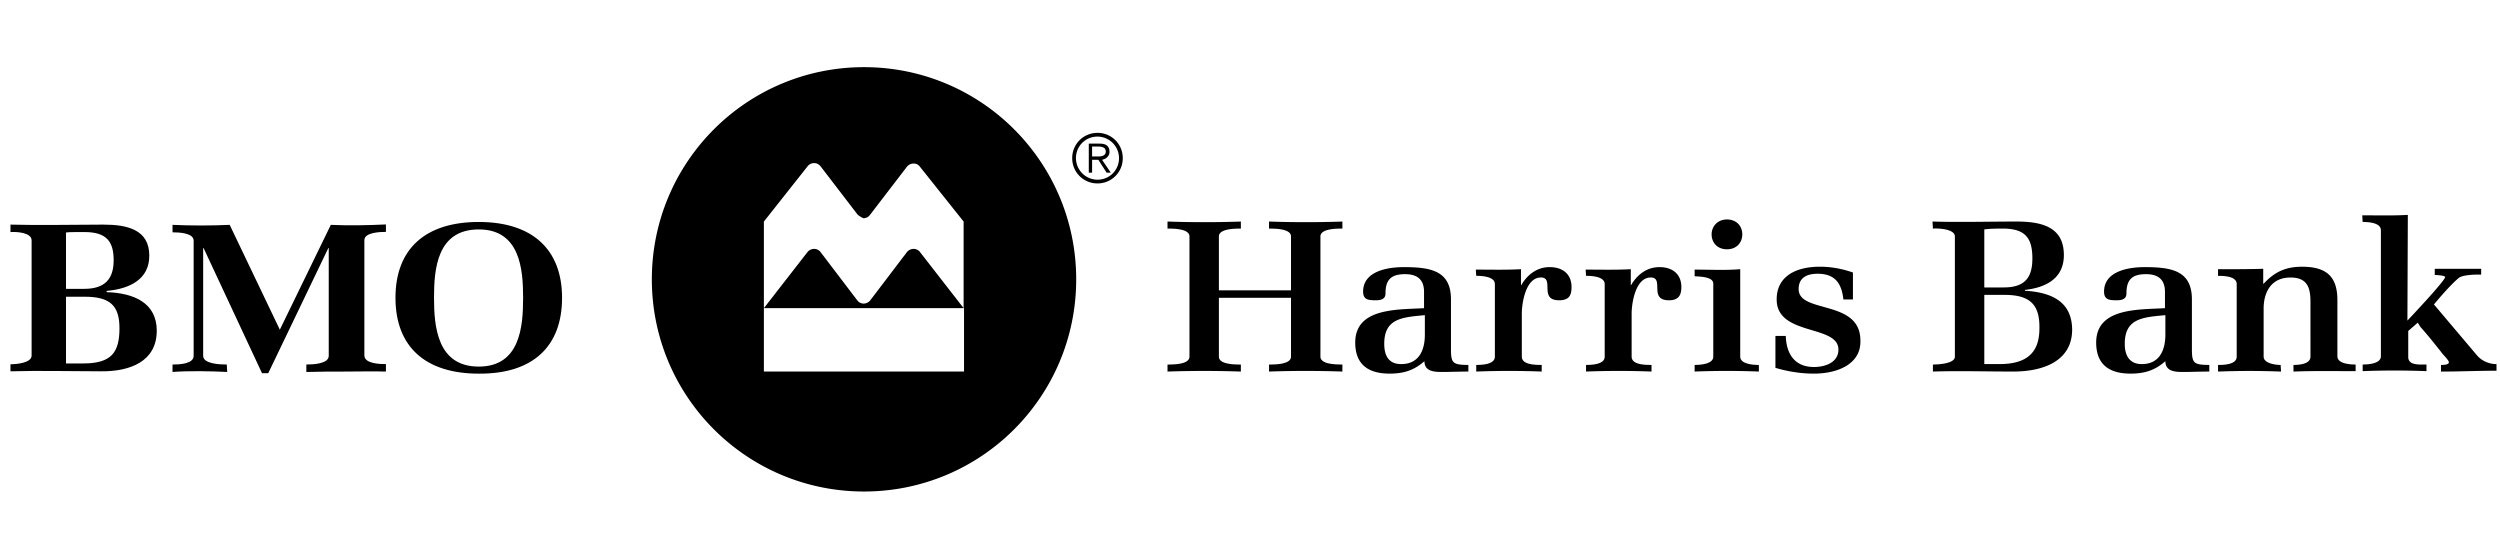
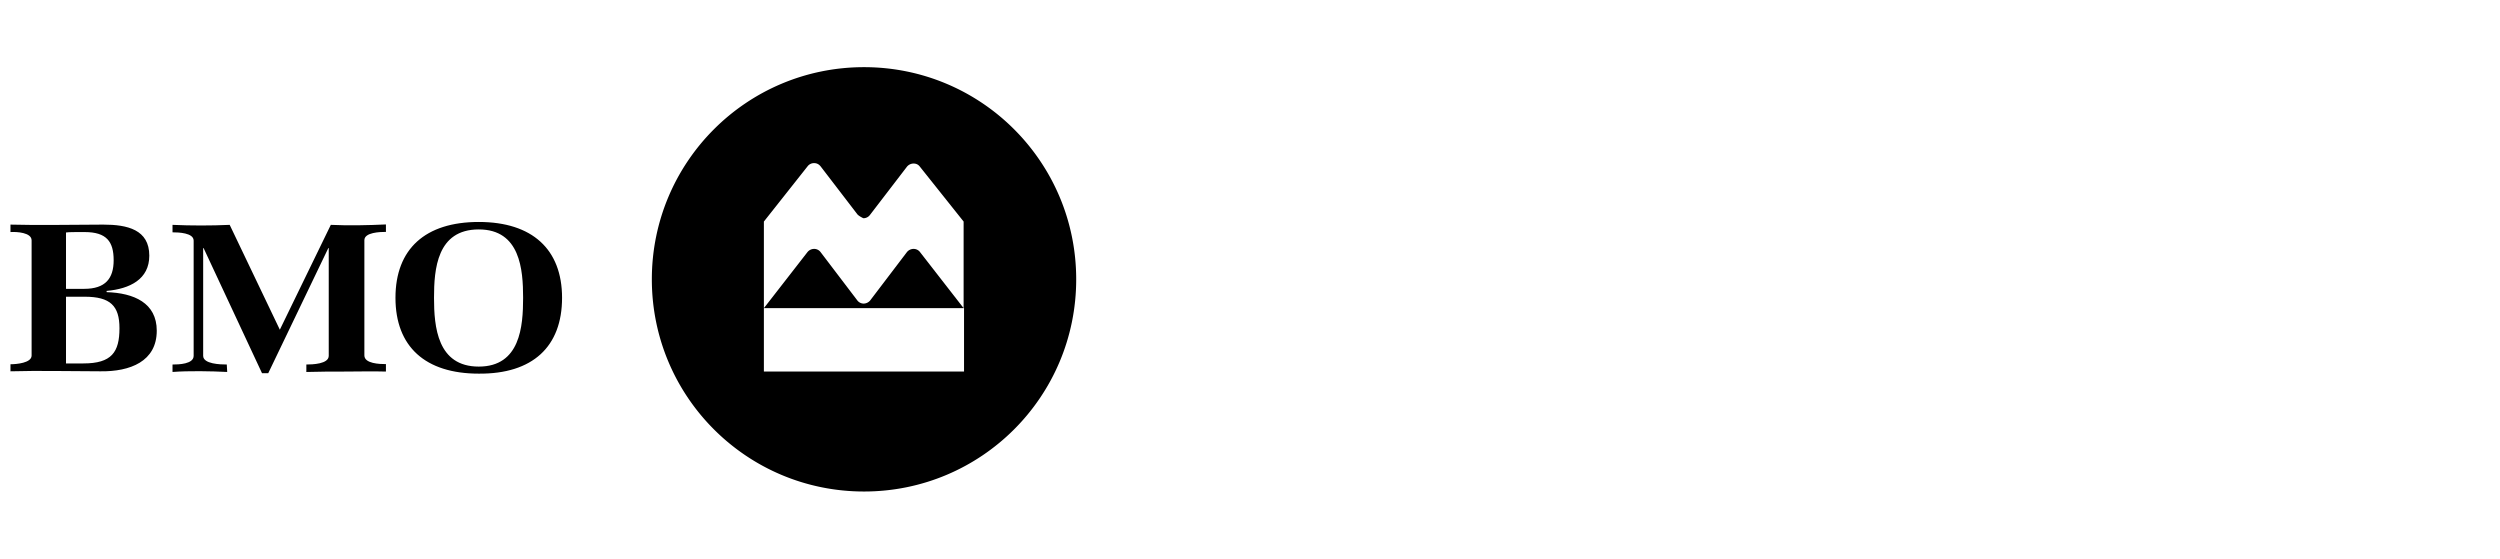
<svg xmlns="http://www.w3.org/2000/svg" width="179" height="40" fill="none">
  <path d="M8.554 23.5c0 1.72-.564 2.522-2.582 2.522H4.726v-4.777h1.335c1.84 0 2.493.653 2.493 2.255Zm2.67.178c0-1.988-1.632-2.7-3.59-2.76v-.088c1.661-.149 3.056-.831 3.056-2.523 0-1.869-1.573-2.225-3.294-2.225-2.106 0-4.569.06-6.646 0v.534c.445-.03 1.513.03 1.513.594v8.248c0 .534-1.098.623-1.513.623v.505c2.018-.06 4.421 0 6.439 0 2.136.03 4.035-.712 4.035-2.908Zm-3.086-5.044c0 1.305-.593 2.047-2.106 2.047H4.726v-4.035c.178-.03.712-.03.89-.03h.445c1.573 0 2.077.683 2.077 2.018Zm16.616 7.97c-.95 0-1.869 0-2.819.03v-.535c.416 0 1.603-.03 1.603-.623v-7.714h-.03l-4.302 8.96h-.445l-4.184-8.96h-.03v7.714c0 .594 1.246.623 1.691.623l.03.534c-1.157-.059-2.76-.089-3.916 0V26.1c.445 0 1.513-.03 1.513-.623v-8.248c0-.564-1.098-.594-1.513-.594V16.1c1.335.06 2.759.06 4.094 0l3.59 7.507 3.65-7.507c1.276.06 2.67.03 3.946-.03v.534c-.415 0-1.543.03-1.543.594v8.248c0 .594 1.098.624 1.543.624v.534c-.979-.03-1.958 0-2.878 0Zm15.49-5.281c0-3.472-2.136-5.43-5.964-5.43-3.827 0-5.964 1.928-5.964 5.43 0 3.5 2.137 5.43 5.964 5.43 3.858.03 5.964-1.93 5.964-5.43Zm-2.789 0c0 2.047-.207 4.925-3.175 4.925-2.967 0-3.204-2.849-3.204-4.925 0-2.048.208-4.896 3.204-4.896 2.968 0 3.175 2.878 3.175 4.896Z" fill="#000" />
  <path fill-rule="evenodd" clip-rule="evenodd" d="M46.672 20c0-8.397 6.795-15.191 15.192-15.191S77.056 11.603 77.056 20c0 8.398-6.795 15.192-15.192 15.192S46.672 28.398 46.672 20Zm12.087-8.084 2.64 3.442c.12.119.297.208.416.267a.577.577 0 0 0 .475-.237l2.64-3.442a.62.62 0 0 1 .475-.237c.178 0 .327.059.445.207l3.145 3.947v6.2l-3.115-4.005a.576.576 0 0 0-.475-.237.62.62 0 0 0-.475.237l-2.64 3.472a.632.632 0 0 1-.445.207.58.58 0 0 1-.445-.207l-2.641-3.472a.576.576 0 0 0-.475-.237.62.62 0 0 0-.475.237l-3.115 4.006v-6.201l3.145-3.976a.58.58 0 0 1 .445-.208c.208 0 .356.089.475.237Zm-4.065 10.148v4.54h14.331v-4.54H54.694Z" fill="#000" />
-   <path d="M90.863 26.603V26.1c.416 0 1.573 0 1.573-.564v-4.213h-5.163v4.213c0 .564 1.128.564 1.573.564v.504a77.942 77.942 0 0 0-5.252 0V26.1c.415 0 1.572 0 1.572-.564V16.93c0-.563-1.157-.563-1.572-.563v-.505c1.632.06 3.62.06 5.252 0v.505c-.416 0-1.573 0-1.573.563v3.858h5.163V16.93c0-.563-1.157-.563-1.573-.563v-.505c1.632.06 3.62.06 5.252 0v.505c-.415 0-1.572 0-1.572.563v8.605c0 .564 1.157.564 1.572.564v.504a77.942 77.942 0 0 0-5.252 0Zm11.127-4.035c-1.602.148-2.878.237-2.878 2.047 0 .742.238 1.454 1.217 1.454 1.335 0 1.691-1.098 1.691-2.107v-1.394h-.03Zm1.217 4.065c-.623 0-1.217-.09-1.217-.772-.741.653-1.483.89-2.492.89-1.632 0-2.463-.741-2.463-2.225 0-2.522 3.086-2.344 4.926-2.462v-1.158c0-.83-.416-1.276-1.365-1.276-1.068 0-1.395.475-1.395 1.395 0 .386-.326.475-.682.475-.534 0-.92-.03-.92-.623 0-1.425 1.661-1.751 2.908-1.751 1.958 0 3.382.267 3.382 2.314v3.502c0 1.038.089 1.186 1.246 1.186v.475c-.623 0-1.275.03-1.928.03Zm8.425-5.133c-1.484 0-.297-1.632-1.306-1.632-1.097 0-1.364 1.87-1.364 2.581v3.086c0 .593.979.593 1.424.593v.475a61.791 61.791 0 0 0-4.688 0v-.475c.415 0 1.335-.03 1.335-.593v-5.192c0-.535-.89-.594-1.335-.594l-.03-.445c1.068 0 2.166.03 3.234-.03v1.157l.03-.03c.415-.711 1.098-1.275 2.018-1.275.979 0 1.572.534 1.572 1.424 0 .564-.148.95-.89.95Zm7.863 0c-1.483 0-.296-1.632-1.305-1.632-1.098 0-1.365 1.87-1.365 2.581v3.086c0 .593.979.593 1.424.593v.475a61.791 61.791 0 0 0-4.688 0v-.475c.415 0 1.335-.03 1.335-.593v-5.192c0-.535-.89-.594-1.335-.594l-.03-.445c1.068 0 2.166.03 3.234-.03v1.157l.03-.03c.416-.711 1.098-1.275 2.018-1.275.979 0 1.572.534 1.572 1.424 0 .564-.178.95-.89.95Zm4.155-3.65c-.682 0-1.098-.475-1.098-1.068 0-.593.446-1.068 1.098-1.068.683 0 1.098.475 1.098 1.068 0 .593-.415 1.068-1.098 1.068Zm-2.314 8.753v-.474c.415 0 1.335-.06 1.335-.594v-5.222c0-.505-.949-.504-1.335-.534v-.475c1.068 0 2.196.06 3.264-.03v6.261c0 .534.92.594 1.335.594v.474a59.367 59.367 0 0 0-4.599 0Zm8.545.149c-.92 0-1.87-.148-2.76-.415v-2.285h.742c.03 1.187.564 2.225 2.018 2.225.86 0 1.75-.356 1.75-1.246 0-1.81-4.421-.95-4.421-3.59 0-1.691 1.424-2.344 3.086-2.344.831 0 1.602.148 2.374.415v1.929h-.683c-.118-1.068-.534-1.84-1.839-1.84-.802 0-1.365.297-1.365 1.098 0 1.78 4.421.712 4.421 3.68.059 1.72-1.692 2.373-3.323 2.373Zm13.649-5.638h-1.454v4.955h1.068c1.929 0 2.878-.771 2.878-2.551.03-1.662-.623-2.404-2.492-2.404Zm-.119-4.747c-.445 0-.89 0-1.335.06v4.153h1.395c1.543 0 2.047-.742 2.047-2.077 0-1.424-.475-2.136-2.107-2.136Zm.742 10.236c-1.929 0-3.857-.059-5.756 0V26.1c.386 0 1.572-.06 1.572-.564V16.93c0-.534-1.157-.593-1.572-.563l-.03-.505c1.988.06 4.006 0 6.024 0 1.899 0 3.382.445 3.382 2.404 0 1.602-1.187 2.314-2.789 2.492v.06c1.988.118 3.382.83 3.382 2.818-.029 2.226-2.077 2.967-4.213 2.967Zm10.858-4.035c-1.602.148-2.878.237-2.878 2.047 0 .742.267 1.454 1.217 1.454 1.335 0 1.691-1.098 1.691-2.107v-1.394h-.03Zm1.247 4.065c-.623 0-1.217-.09-1.217-.772-.742.653-1.483.89-2.492.89-1.632 0-2.463-.741-2.463-2.225 0-2.522 3.086-2.344 4.925-2.462v-1.158c0-.83-.415-1.276-1.364-1.276-1.069 0-1.395.475-1.395 1.395 0 .386-.326.475-.682.475-.535 0-.92-.03-.92-.623 0-1.425 1.661-1.751 2.908-1.751 1.958 0 3.382.267 3.382 2.314v3.502c0 1.038.089 1.186 1.246 1.186v.475c-.623 0-1.276.03-1.928.03Zm7.955-.029v-.475c.415 0 1.216-.06 1.216-.594V21.62c0-.95-.178-1.75-1.424-1.75-1.424 0-1.929 1.097-1.929 2.224v3.442c0 .475.831.594 1.217.594l.03.475a57.215 57.215 0 0 0-4.511 0v-.475c.446 0 1.336-.03 1.336-.594v-5.192c0-.564-.89-.593-1.336-.593v-.475c1.069 0 2.137 0 3.235-.03v1.068h.029c.772-.83 1.543-1.216 2.76-1.216 1.839 0 2.522.8 2.522 2.403v4.006c0 .534.89.593 1.305.593v.475c-1.424 0-2.967-.03-4.45.03Zm10.561 0v-.475c.149 0 .594 0 .564-.208-.059-.208-.415-.504-.593-.771-.475-.594-.92-1.157-1.425-1.721a5.767 5.767 0 0 1-.207-.327l-.683.594v1.87c0 .622.861.533 1.306.533v.475a58.72 58.72 0 0 0-4.57 0v-.475c.416 0 1.306-.06 1.306-.593v-9.02c0-.535-.861-.594-1.306-.594l-.029-.475c1.068 0 2.195.03 3.264-.03l-.03 7.567s2.7-2.849 2.7-3.116c0-.118-.623-.148-.742-.148v-.445h3.323v.415h-.207c-.356 0-1.128.03-1.395.238-.682.564-1.78 1.899-1.78 1.899l3.086 3.65c.326.385.86.623 1.394.623v.474c-1.305 0-2.67.06-3.976.06ZM78.58 12.866a1.552 1.552 0 0 1-1.543-1.543c0-.86.682-1.543 1.542-1.543a1.55 1.55 0 0 1 1.543 1.543c0 .86-.682 1.543-1.543 1.543Zm0-3.353c-1.01 0-1.81.8-1.81 1.81 0 1.008.8 1.81 1.81 1.81 1.008 0 1.81-.801 1.81-1.81 0-1.01-.802-1.81-1.81-1.81Z" fill="#000" />
-   <path d="M78.194 11.204v-.712h.445c.357 0 .535.119.535.356s-.178.356-.535.356h-.445Zm1.247-.326c0-.416-.238-.594-.683-.594h-.801v2.077h.237v-.92h.445l.594.92h.297l-.624-.92c.327-.059.535-.296.535-.563Z" fill="#000" />
</svg>